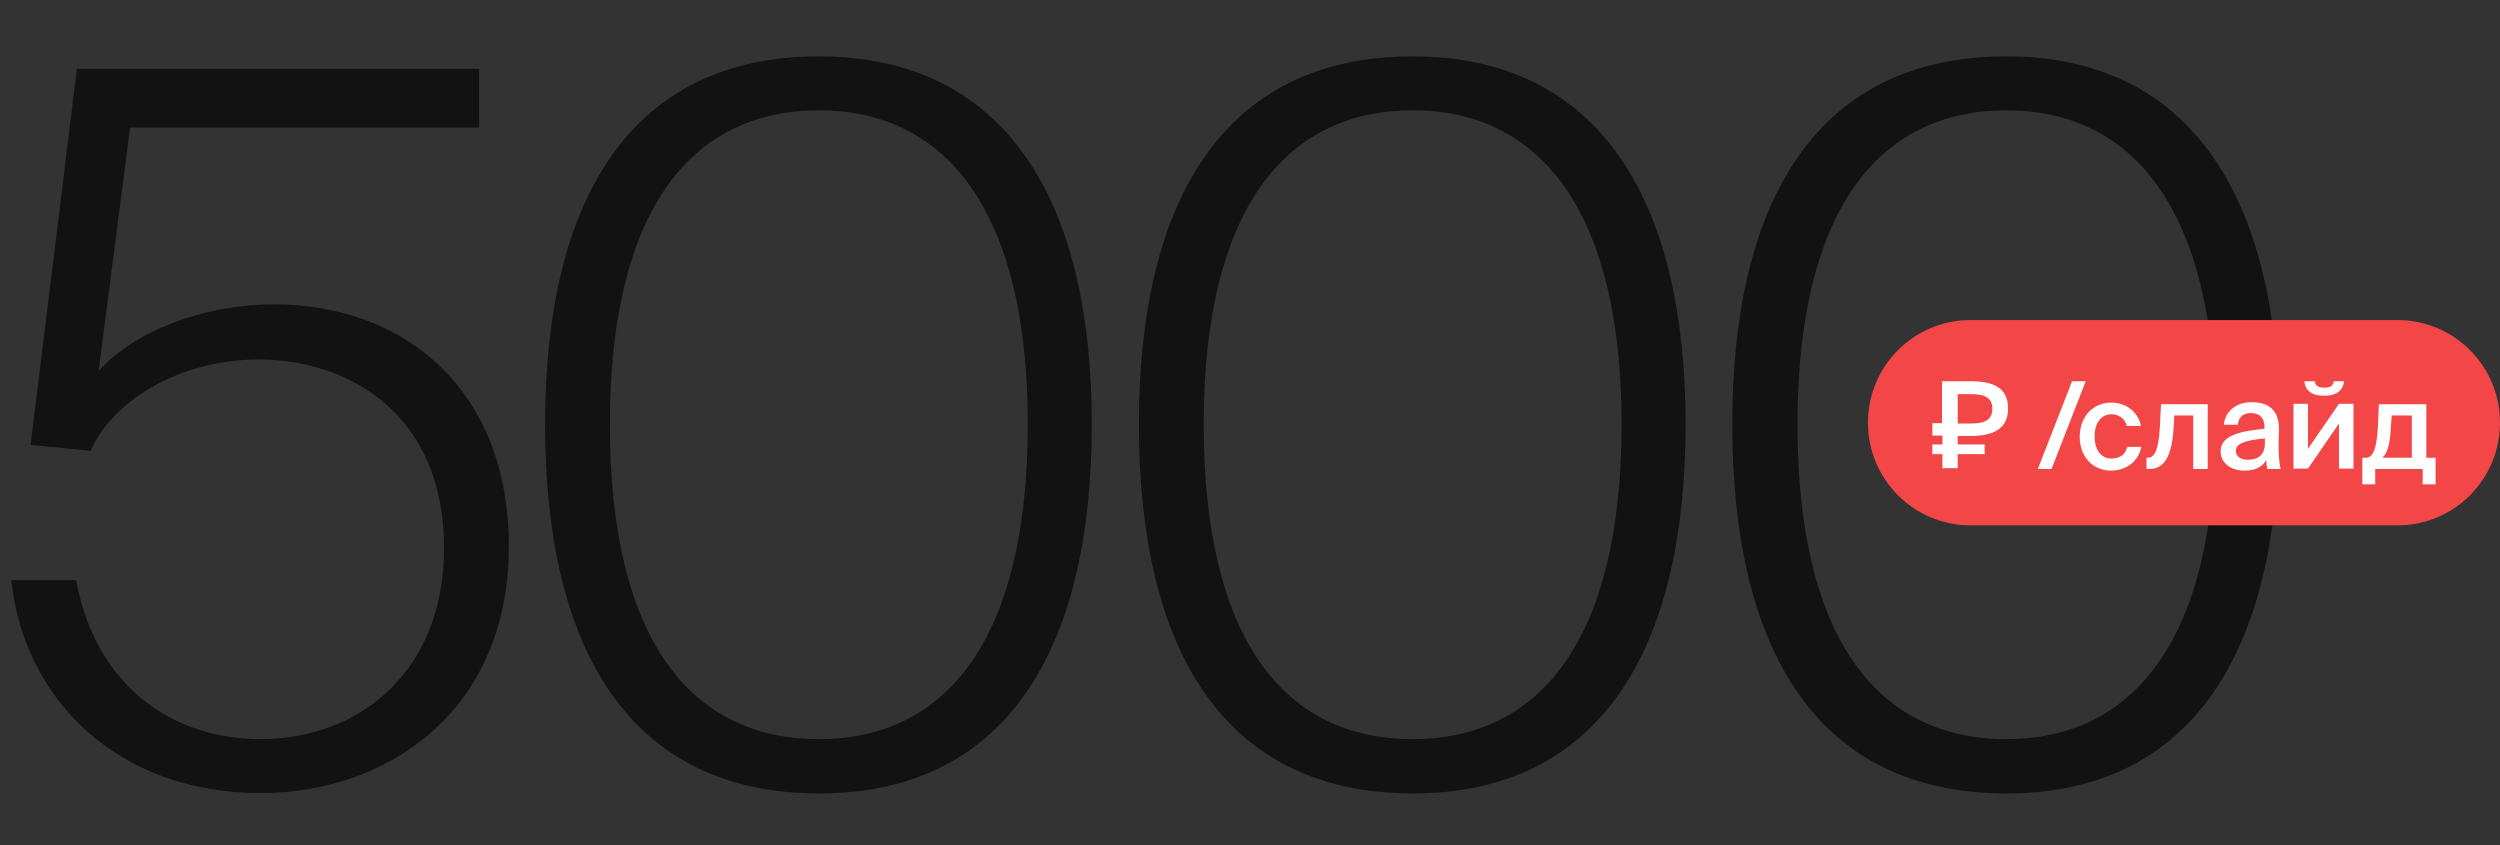
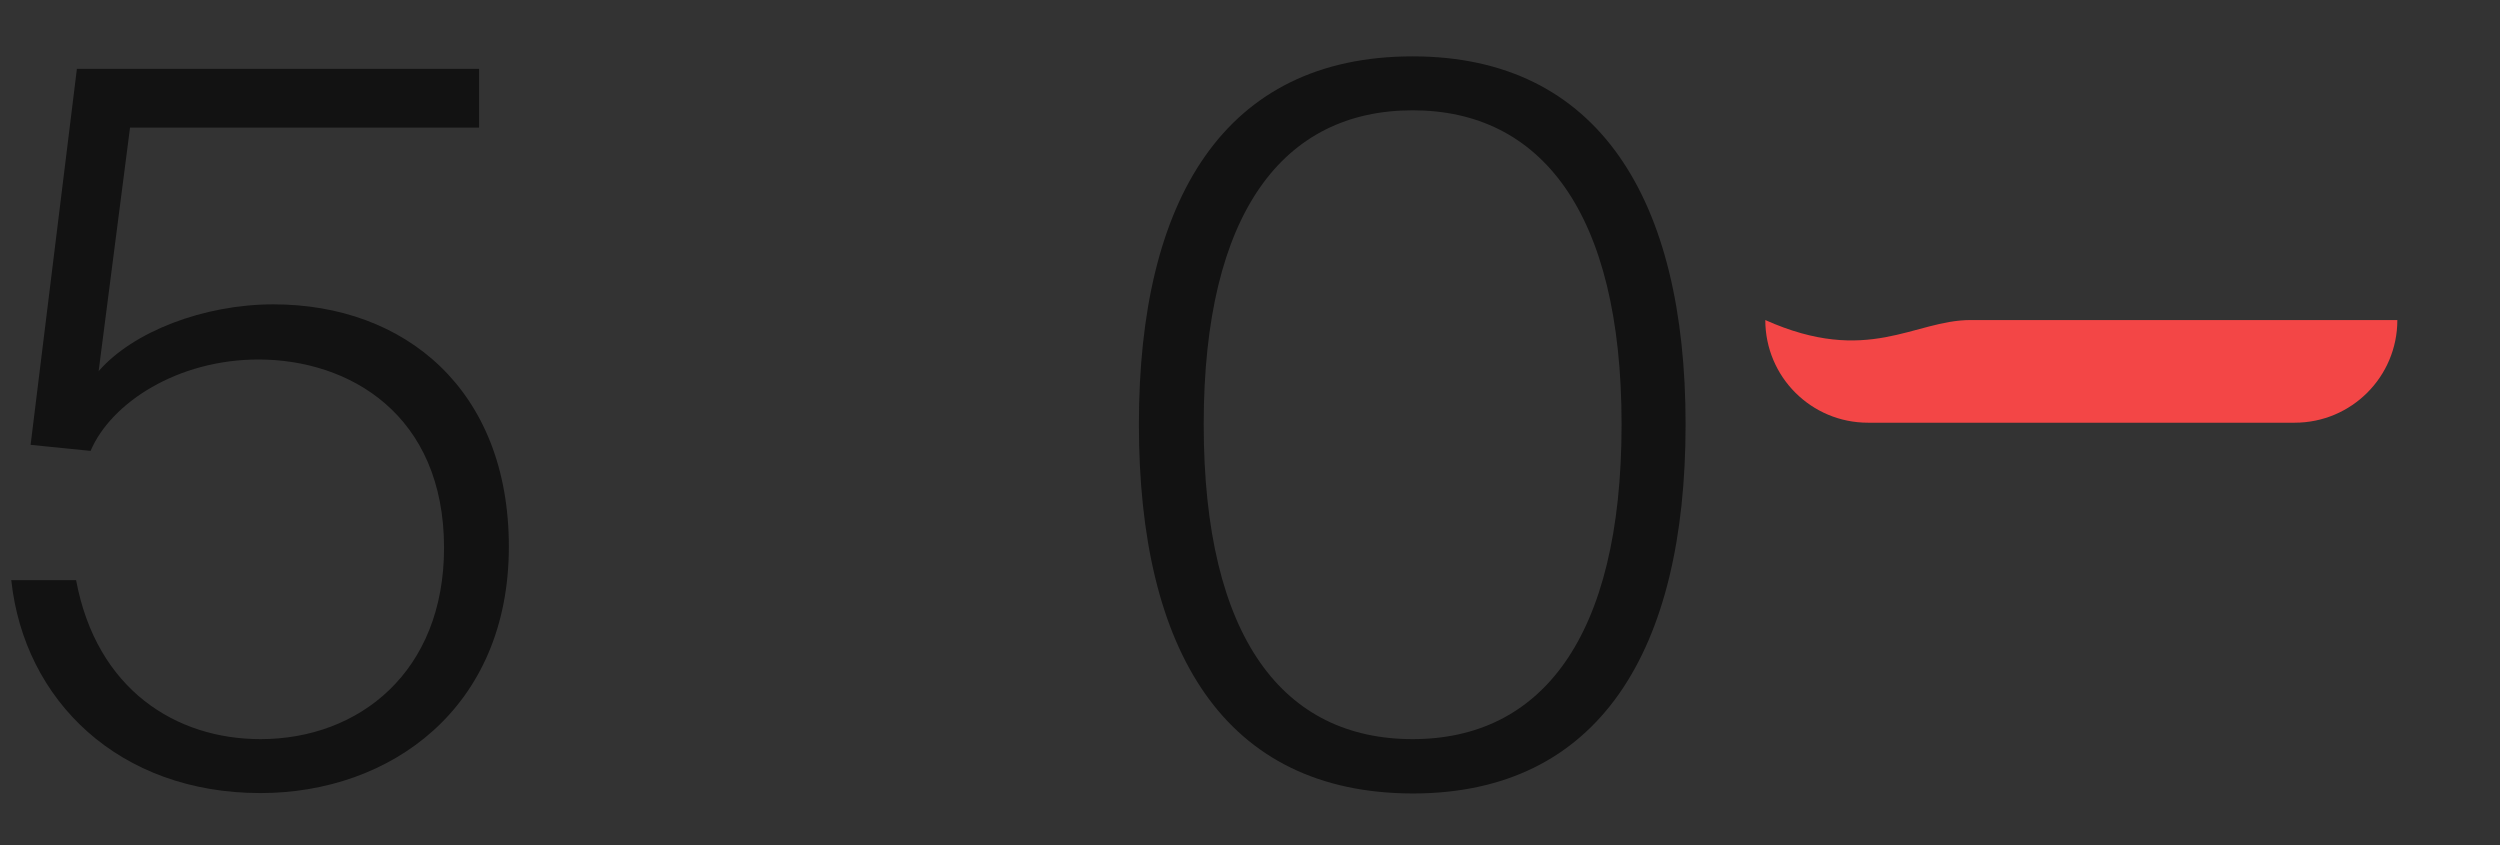
<svg xmlns="http://www.w3.org/2000/svg" id="Слой_1" x="0px" y="0px" viewBox="0 0 621 210" style="enable-background:new 0 0 621 210;" xml:space="preserve">
  <rect x="0" y="0" width="621" height="210" fill="#333333" stroke="none" />
  <style type="text/css"> .st0{fill:#121212;} .st1{fill:#F34646;} .st2{fill:#FFFFFF;} </style>
  <g>
    <path class="st0" d="M110.3,136.1c0-33.2-23.6-46.8-46.1-46.8c-20,0-36.6,10.7-41.7,22.7l-14.9-1.5l11.5-93.4h99.9v14.6H32.3 l-7.8,60.5c8.5-9.8,26.1-16.6,43.4-16.6c32.7,0,58.5,21.2,58.5,60.2c0,40.2-29.5,61.2-61.7,61.2C29.6,197,6,174.1,2.8,144.1h16.1 c5.1,27.3,24.9,39.5,45.8,39.5C89.3,183.6,110.3,166.8,110.3,136.1z" />
-     <path class="st0" d="M135.4,105.4c0-55.8,21.2-91.4,68-91.4c46.3,0,67.8,35.6,67.8,91.4c0,56.3-21.5,91.7-67.8,91.7 C156.6,197,135.4,161.7,135.4,105.4z M255.3,105.4c0-52.9-20.2-78-51.9-78c-31.9,0-51.9,25.1-51.9,78c0,53.4,20,78.2,51.9,78.2 C235.1,183.6,255.3,158.8,255.3,105.4z" />
    <path class="st0" d="M282.9,105.4c0-55.8,21.2-91.4,68-91.4c46.3,0,67.8,35.6,67.8,91.4c0,56.3-21.5,91.7-67.8,91.7 C304.1,197,282.9,161.7,282.9,105.4z M402.8,105.4c0-52.9-20.2-78-51.9-78c-31.9,0-51.9,25.1-51.9,78c0,53.4,20,78.2,51.9,78.2 C382.6,183.6,402.8,158.8,402.8,105.4z" />
-     <path class="st0" d="M430.3,105.4c0-55.8,21.2-91.4,68-91.4c46.3,0,67.8,35.6,67.8,91.4c0,56.3-21.5,91.7-67.8,91.7 C451.5,197,430.3,161.7,430.3,105.4z M550.3,105.4c0-52.9-20.2-78-51.9-78c-31.9,0-51.9,25.1-51.9,78c0,53.4,20,78.2,51.9,78.2 C530,183.6,550.3,158.8,550.3,105.4z" />
  </g>
-   <path class="st1" d="M489.5,79.5h106c14.1,0,25.5,11.4,25.5,25.5l0,0c0,14.1-11.4,25.5-25.5,25.5h-106c-14.1,0-25.5-11.4-25.5-25.5 l0,0C464,90.9,475.4,79.5,489.5,79.5z" />
-   <path class="st2" d="M486.3,108.3h3.1c5.5,0,9.4-1.6,9.4-6.8c0-5.4-3.9-6.8-9.4-6.8h-7v10.4H480v3.1h2.5v2.2H480v2.4h2.5v3.5h3.8 v-3.5h6.7v-2.4h-6.7V108.3z M486.3,105.2v-7.3h3.3c2.9,0,5.3,0.6,5.3,3.6c0,3.1-2.4,3.7-5.3,3.7 C489.6,105.2,486.3,105.2,486.3,105.2z M509.6,116.5l8.5-21.8h-3.4l-8.5,21.8H509.6z M524.5,100c-4.8,0-7.9,3.7-7.9,8.5 s3.1,8.4,7.8,8.4c3.5,0,6.8-2.1,7.5-5.9h-3.5c-0.5,2.2-2.2,2.9-4,2.9c-2.1,0-4.1-1.7-4.1-5.5s2-5.5,4.2-5.5c1.9,0,3.4,1.2,3.8,2.9 h3.5C531.1,102.3,528.1,100,524.5,100z M548.4,116.5v-16.1h-11.6l-0.3,5.8c-0.3,6.1-1.6,7.5-2.9,7.5h-0.4v2.8h0.7 c3.7,0,5.5-3.1,6-9.8l0.2-3.5h4.7v13.3C544.8,116.5,548.4,116.5,548.4,116.5z M562.6,110.1c0,2.8-1.6,4.1-4.2,4.1 c-1.8,0-3-0.8-3-2.2c0-1.8,2.1-2.6,7.2-3.1V110.1z M557.6,116.9c2.4,0,4.3-0.8,5.3-2.6c0.1,1.1,0.2,1.5,0.3,2.2h3.3 c-0.3-1.3-0.5-3.5-0.5-5.5c0-1.5,0.1-3.4,0.1-4.2c0.1-5.2-2.9-6.9-6.8-6.9c-3.9,0-6.6,2.3-6.9,5.6h3.5c0.1-1.9,1.4-2.9,3.2-2.9 s3.4,0.8,3.4,3.6v0.3c-5.9,0.6-10.9,1.6-10.9,5.6C551.6,115,554.1,116.9,557.6,116.9z M579.7,94.7c-0.1,1.1-0.8,1.6-2.4,1.6 c-1.6,0-2.2-0.6-2.3-1.6h-2.6c0.2,2.1,1.6,3.6,4.9,3.6c3.4,0,4.7-1.5,5-3.6H579.7z M584.6,100.3H581l-7.7,11.2v-11.2h-3.6v16.1h3.6 l7.7-11.2v11.2h3.6V100.3z M605.1,113.7h-2.4v-13.3h-11.8l-0.2,5.1c-0.3,5.9-1.2,8.2-3,8.2h-0.9v6.6h3.2v-3.8h11.8v3.8h3.2v-6.6 H605.1z M599.1,113.7h-7.3c1.3-1.2,1.9-3.5,2.1-7.8l0.2-2.7h5V113.7z" />
+   <path class="st1" d="M489.5,79.5h106l0,0c0,14.1-11.4,25.5-25.5,25.5h-106c-14.1,0-25.5-11.4-25.5-25.5 l0,0C464,90.9,475.4,79.5,489.5,79.5z" />
</svg>